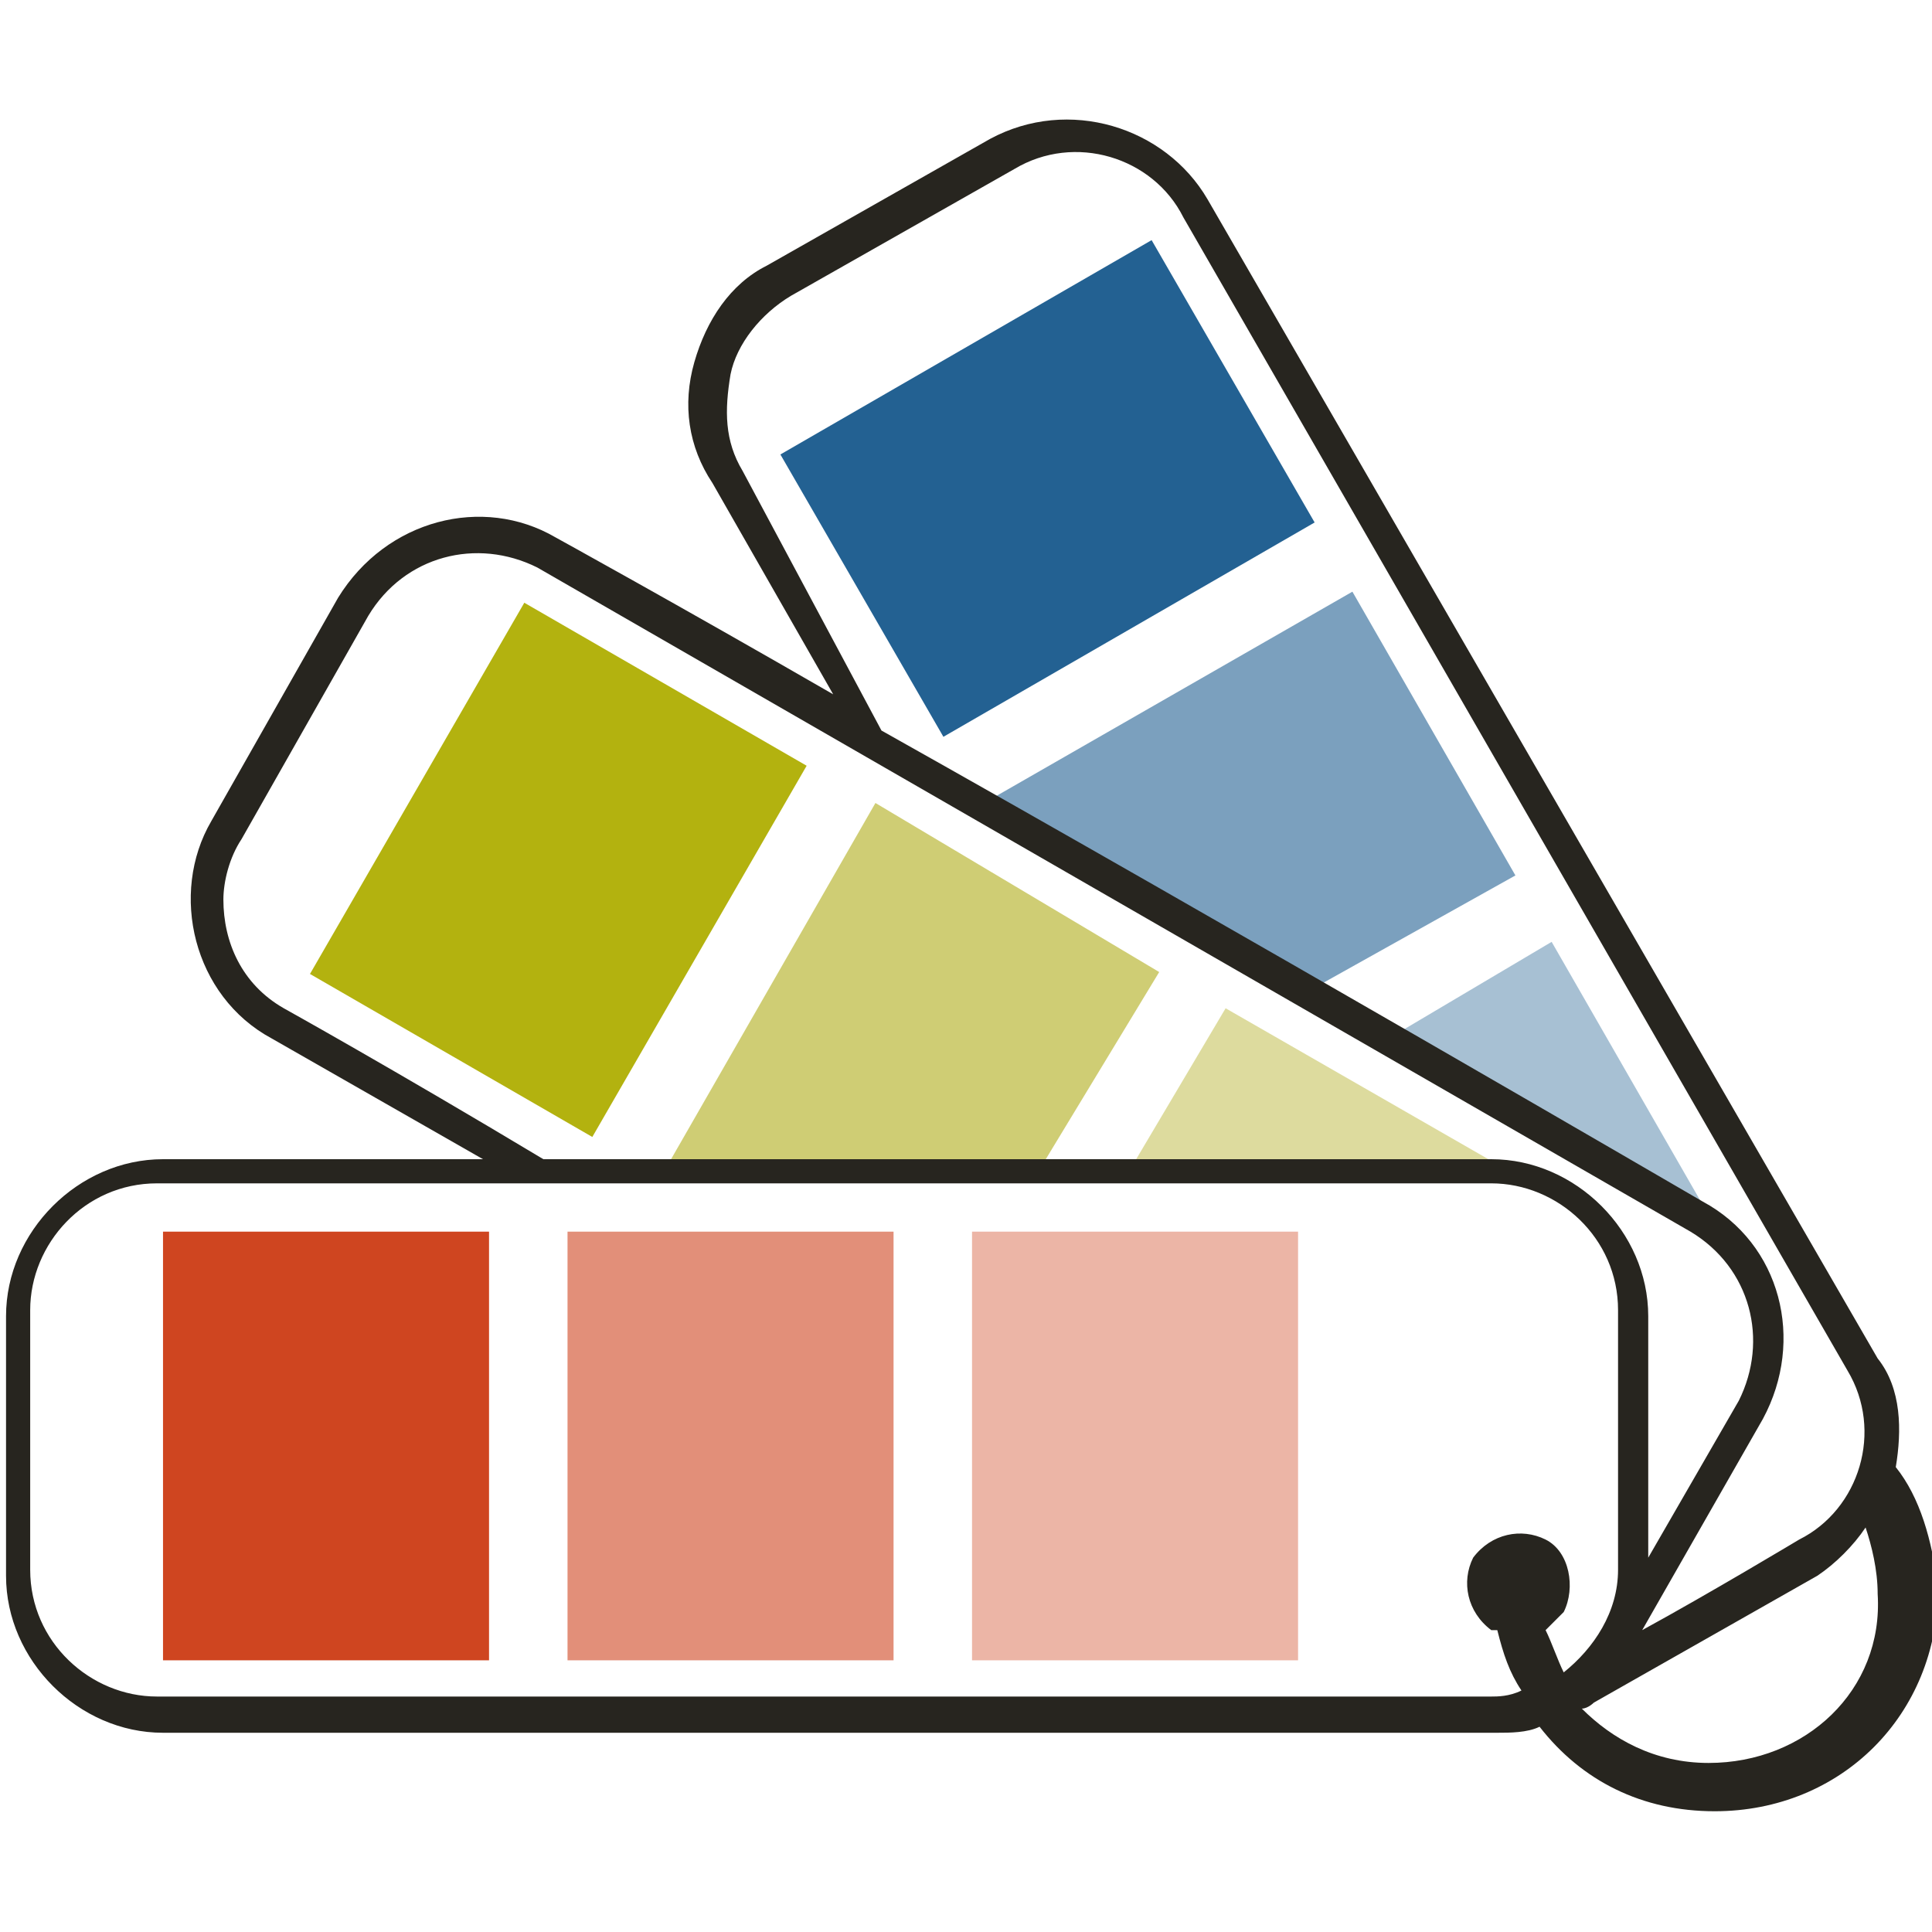
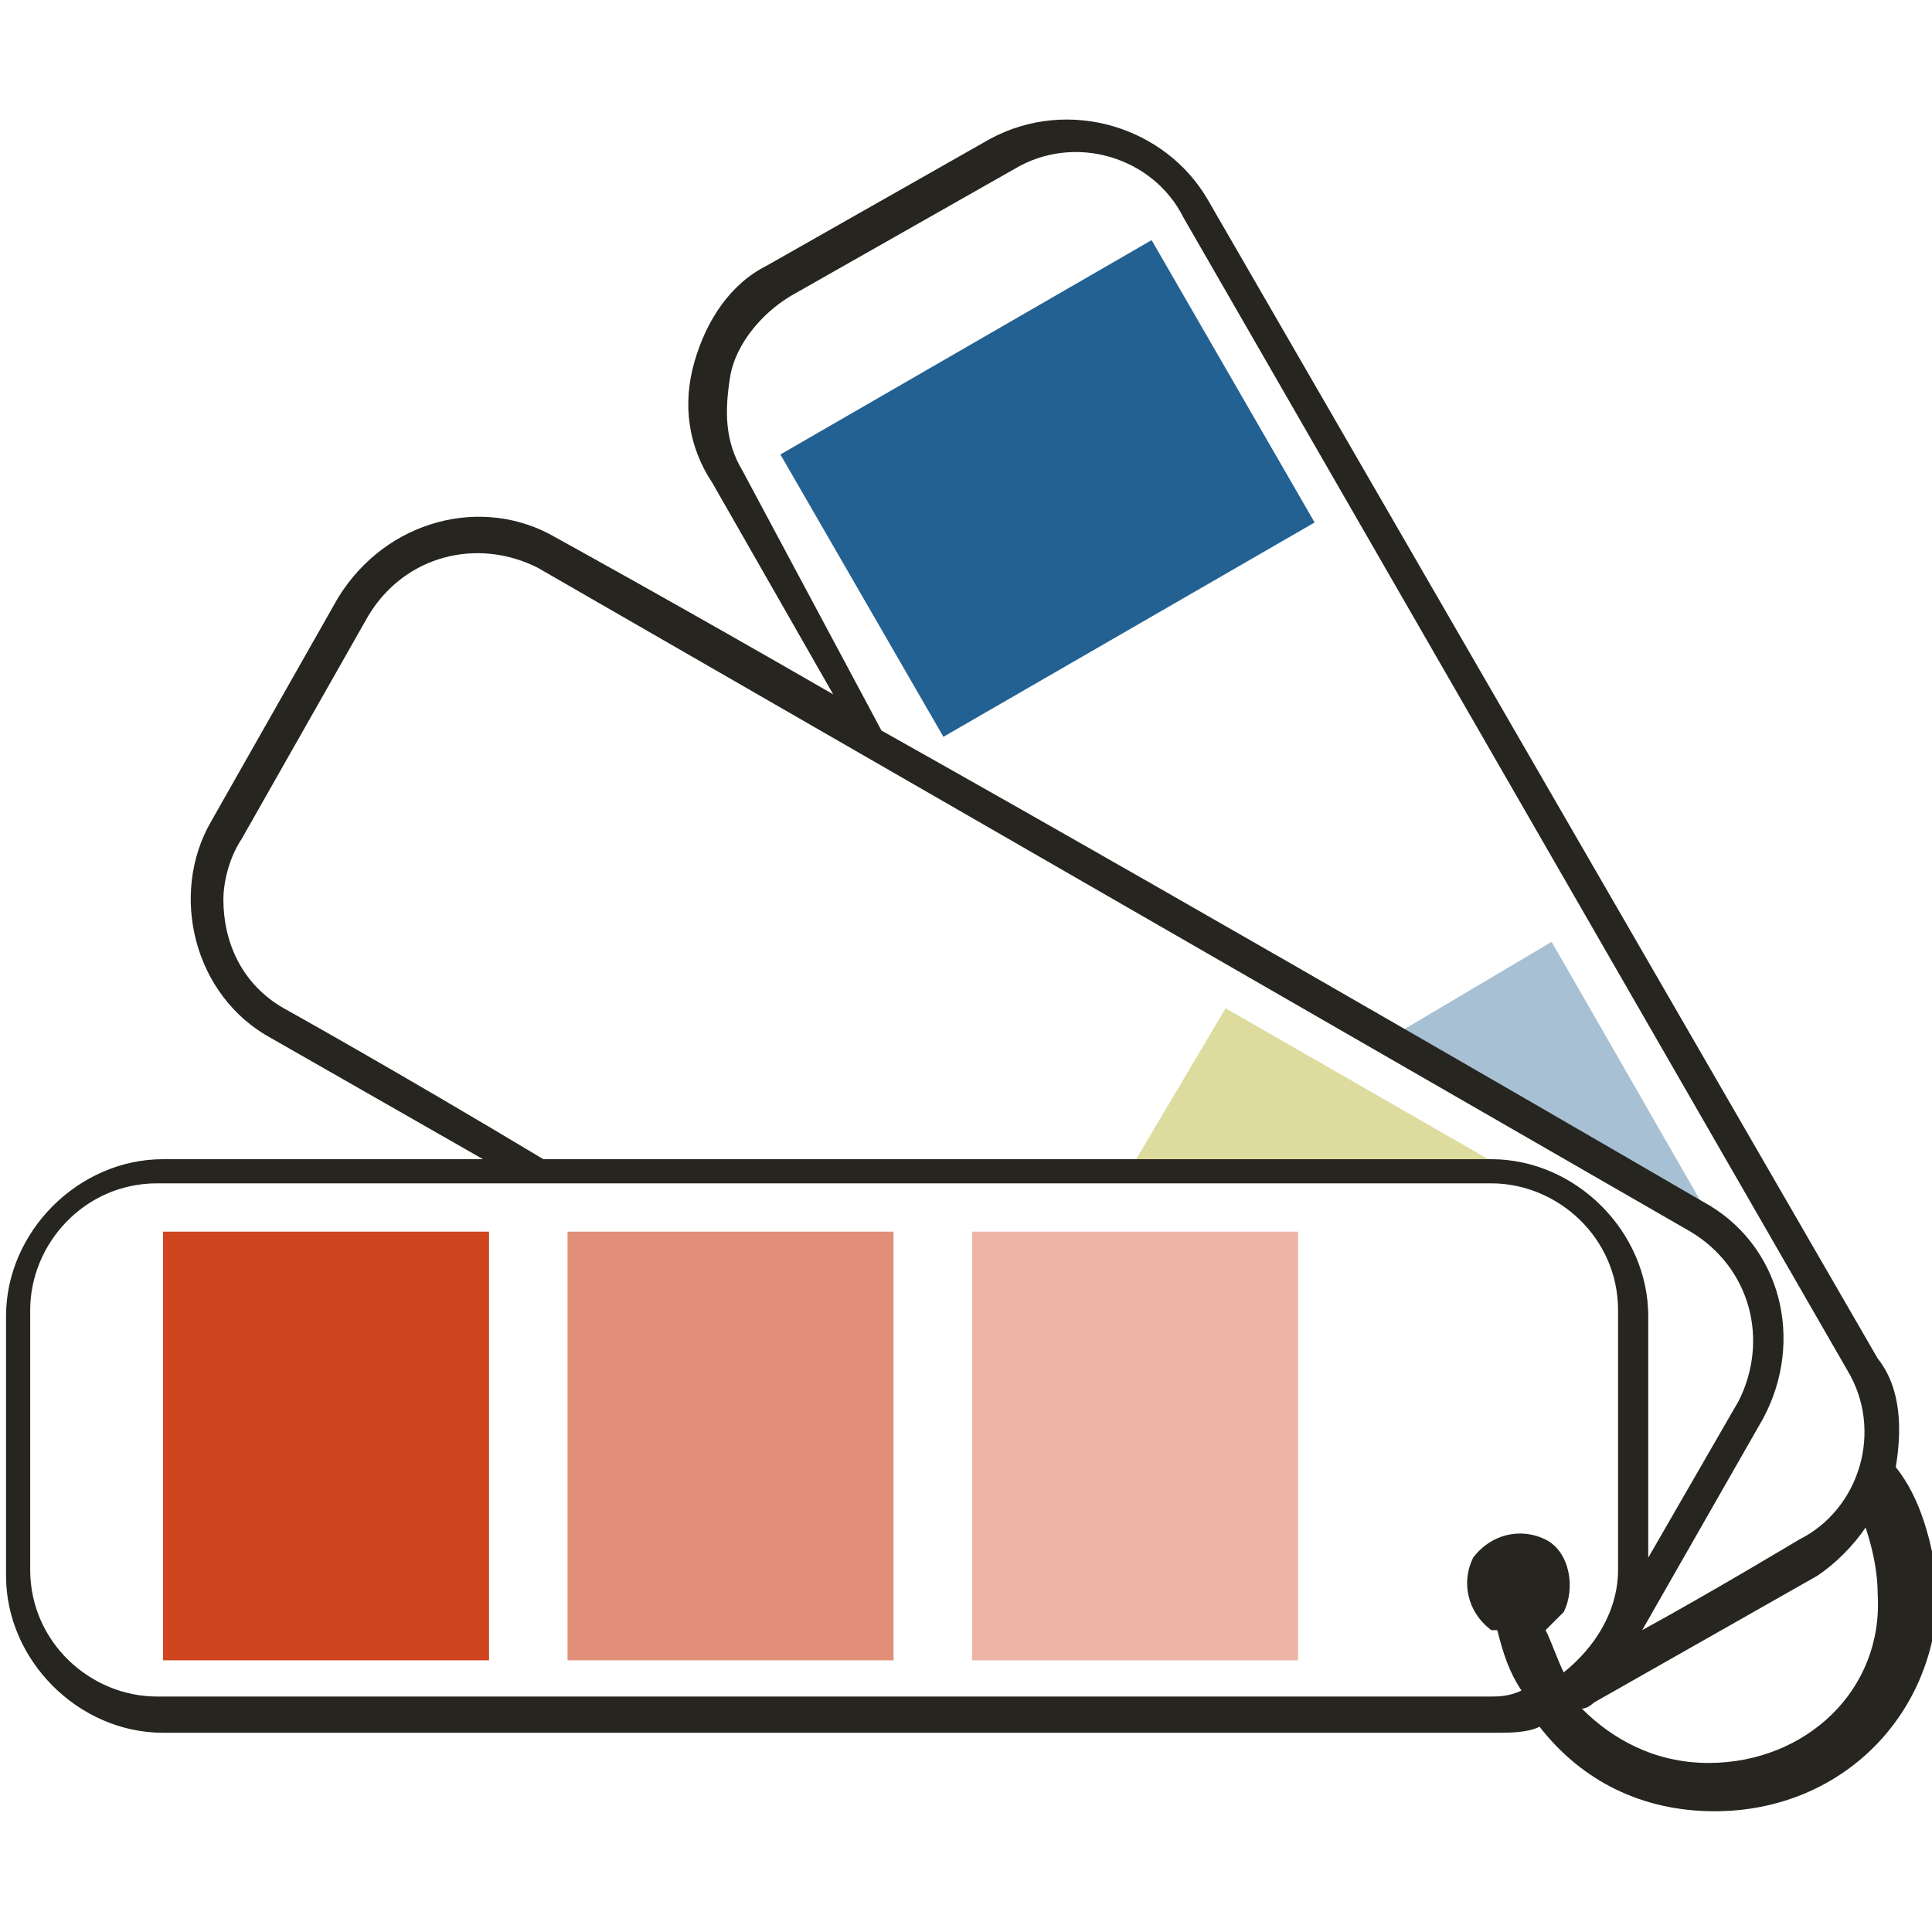
<svg xmlns="http://www.w3.org/2000/svg" version="1.1" id="Layer_1" x="0px" y="0px" viewBox="0 0 32 32" style="enable-background:new 0 0 32 32;" xml:space="preserve">
  <style type="text/css">
	.st0{fill:#236192;}
	.st1{fill:#7BA0BE;}
	.st2{fill:#A7C0D3;}
	.st3{fill:#B3B20F;}
	.st4{fill:#CFCD74;}
	.st5{fill:#DDDB9E;}
	.st6{fill:#CF4520;}
	.st7{fill:#E28F79;}
	.st8{fill:#ECB5A6;}
	.st9{fill:#27251F;}
</style>
  <rect x="13.8" y="5.4" transform="matrix(0.866 -0.5 0.5 0.866 -1.725 9.751)" class="st0" width="7.1" height="5.4" />
-   <polygon class="st1" points="21.7,16.4 25.1,14.5 22.4,9.8 16.3,13.3 " />
  <path class="st2" d="M28.2,20.2c0.1,0,0.1,0.1,0.2,0.1l0,0l-2.7-4.7L23,17.2L28.2,20.2z" />
-   <rect x="5.7" y="11.7" transform="matrix(0.5 -0.866 0.866 0.5 -7.848 15.218)" class="st3" width="7.1" height="5.4" />
-   <polygon class="st4" points="17.2,19.4 19.2,16.1 14.5,13.3 11,19.4 " />
  <path class="st5" d="M24.7,19.4c0.1,0,0.2,0,0.3,0l0,0l-4.7-2.7l-1.6,2.7L24.7,19.4z" />
  <rect x="2.7" y="20.4" class="st6" width="5.4" height="7.1" />
  <rect x="9.4" y="20.4" class="st7" width="5.4" height="7.1" />
  <rect x="16.1" y="20.4" class="st8" width="5.4" height="7.1" />
  <path class="st9" d="M31.4,24.3c0.1-0.6,0.1-1.3-0.3-1.8L20,3.3c-0.7-1.2-2.3-1.7-3.6-1c0,0-3.7,2.1-3.7,2.1c-0.6,0.3-1,0.9-1.2,1.6  c-0.2,0.7-0.1,1.4,0.3,2l2,3.5C11.2,10,9.2,8.9,9.2,8.9C8,8.2,6.4,8.6,5.6,9.9l-2.1,3.7c-0.7,1.2-0.3,2.9,1,3.6c0,0,1.4,0.8,3.5,2  l-5.3,0c-1.4,0-2.6,1.2-2.6,2.6v4.3c0,1.4,1.2,2.6,2.6,2.6h22.1c0.2,0,0.5,0,0.7-0.1c0.7,0.9,1.7,1.4,2.9,1.4c2.1,0,3.7-1.6,3.7-3.7  C32,25.5,31.8,24.8,31.4,24.3z M12.3,7.8c-0.3-0.5-0.3-1-0.2-1.6c0.1-0.5,0.5-1,1-1.3l3.7-2.1c1-0.6,2.3-0.2,2.8,0.8l11,19.1  c0.6,1,0.2,2.3-0.8,2.8c0,0-1.5,0.9-2.6,1.5l2-3.5c0.7-1.3,0.3-2.9-1-3.6c0,0-7.9-4.6-13.6-7.8L12.3,7.8z M4.7,16.7  c-0.7-0.4-1-1.1-1-1.8c0-0.3,0.1-0.7,0.3-1l2.1-3.7c0.6-1,1.8-1.3,2.8-0.8l19.1,11c1,0.6,1.3,1.8,0.8,2.8l-1.5,2.6c0-0.9,0-4,0-4  c0-1.4-1.2-2.6-2.6-2.6L9,19.2C6.5,17.7,4.7,16.7,4.7,16.7z M24.7,28.1H2.6c-1.1,0-2.1-0.9-2.1-2.1v-4.3c0-1.1,0.9-2.1,2.1-2.1  l22.1,0c1.1,0,2.1,0.9,2.1,2.1l0,4.3c0,0.7-0.4,1.3-0.9,1.7c-0.1-0.2-0.2-0.5-0.3-0.7c0.1-0.1,0.2-0.2,0.3-0.3  c0.2-0.4,0.1-1-0.3-1.2c-0.4-0.2-0.9-0.1-1.2,0.3c-0.2,0.4-0.1,0.9,0.3,1.2c0,0,0.1,0,0.1,0c0.1,0.4,0.2,0.7,0.4,1  C25,28.1,24.8,28.1,24.7,28.1z M28.3,29.2c-0.9,0-1.6-0.4-2.1-0.9c0.1,0,0.2-0.1,0.2-0.1l3.7-2.1c0.3-0.2,0.6-0.5,0.8-0.8  c0.1,0.3,0.2,0.7,0.2,1.1C31.2,28,29.9,29.2,28.3,29.2z" />
</svg>